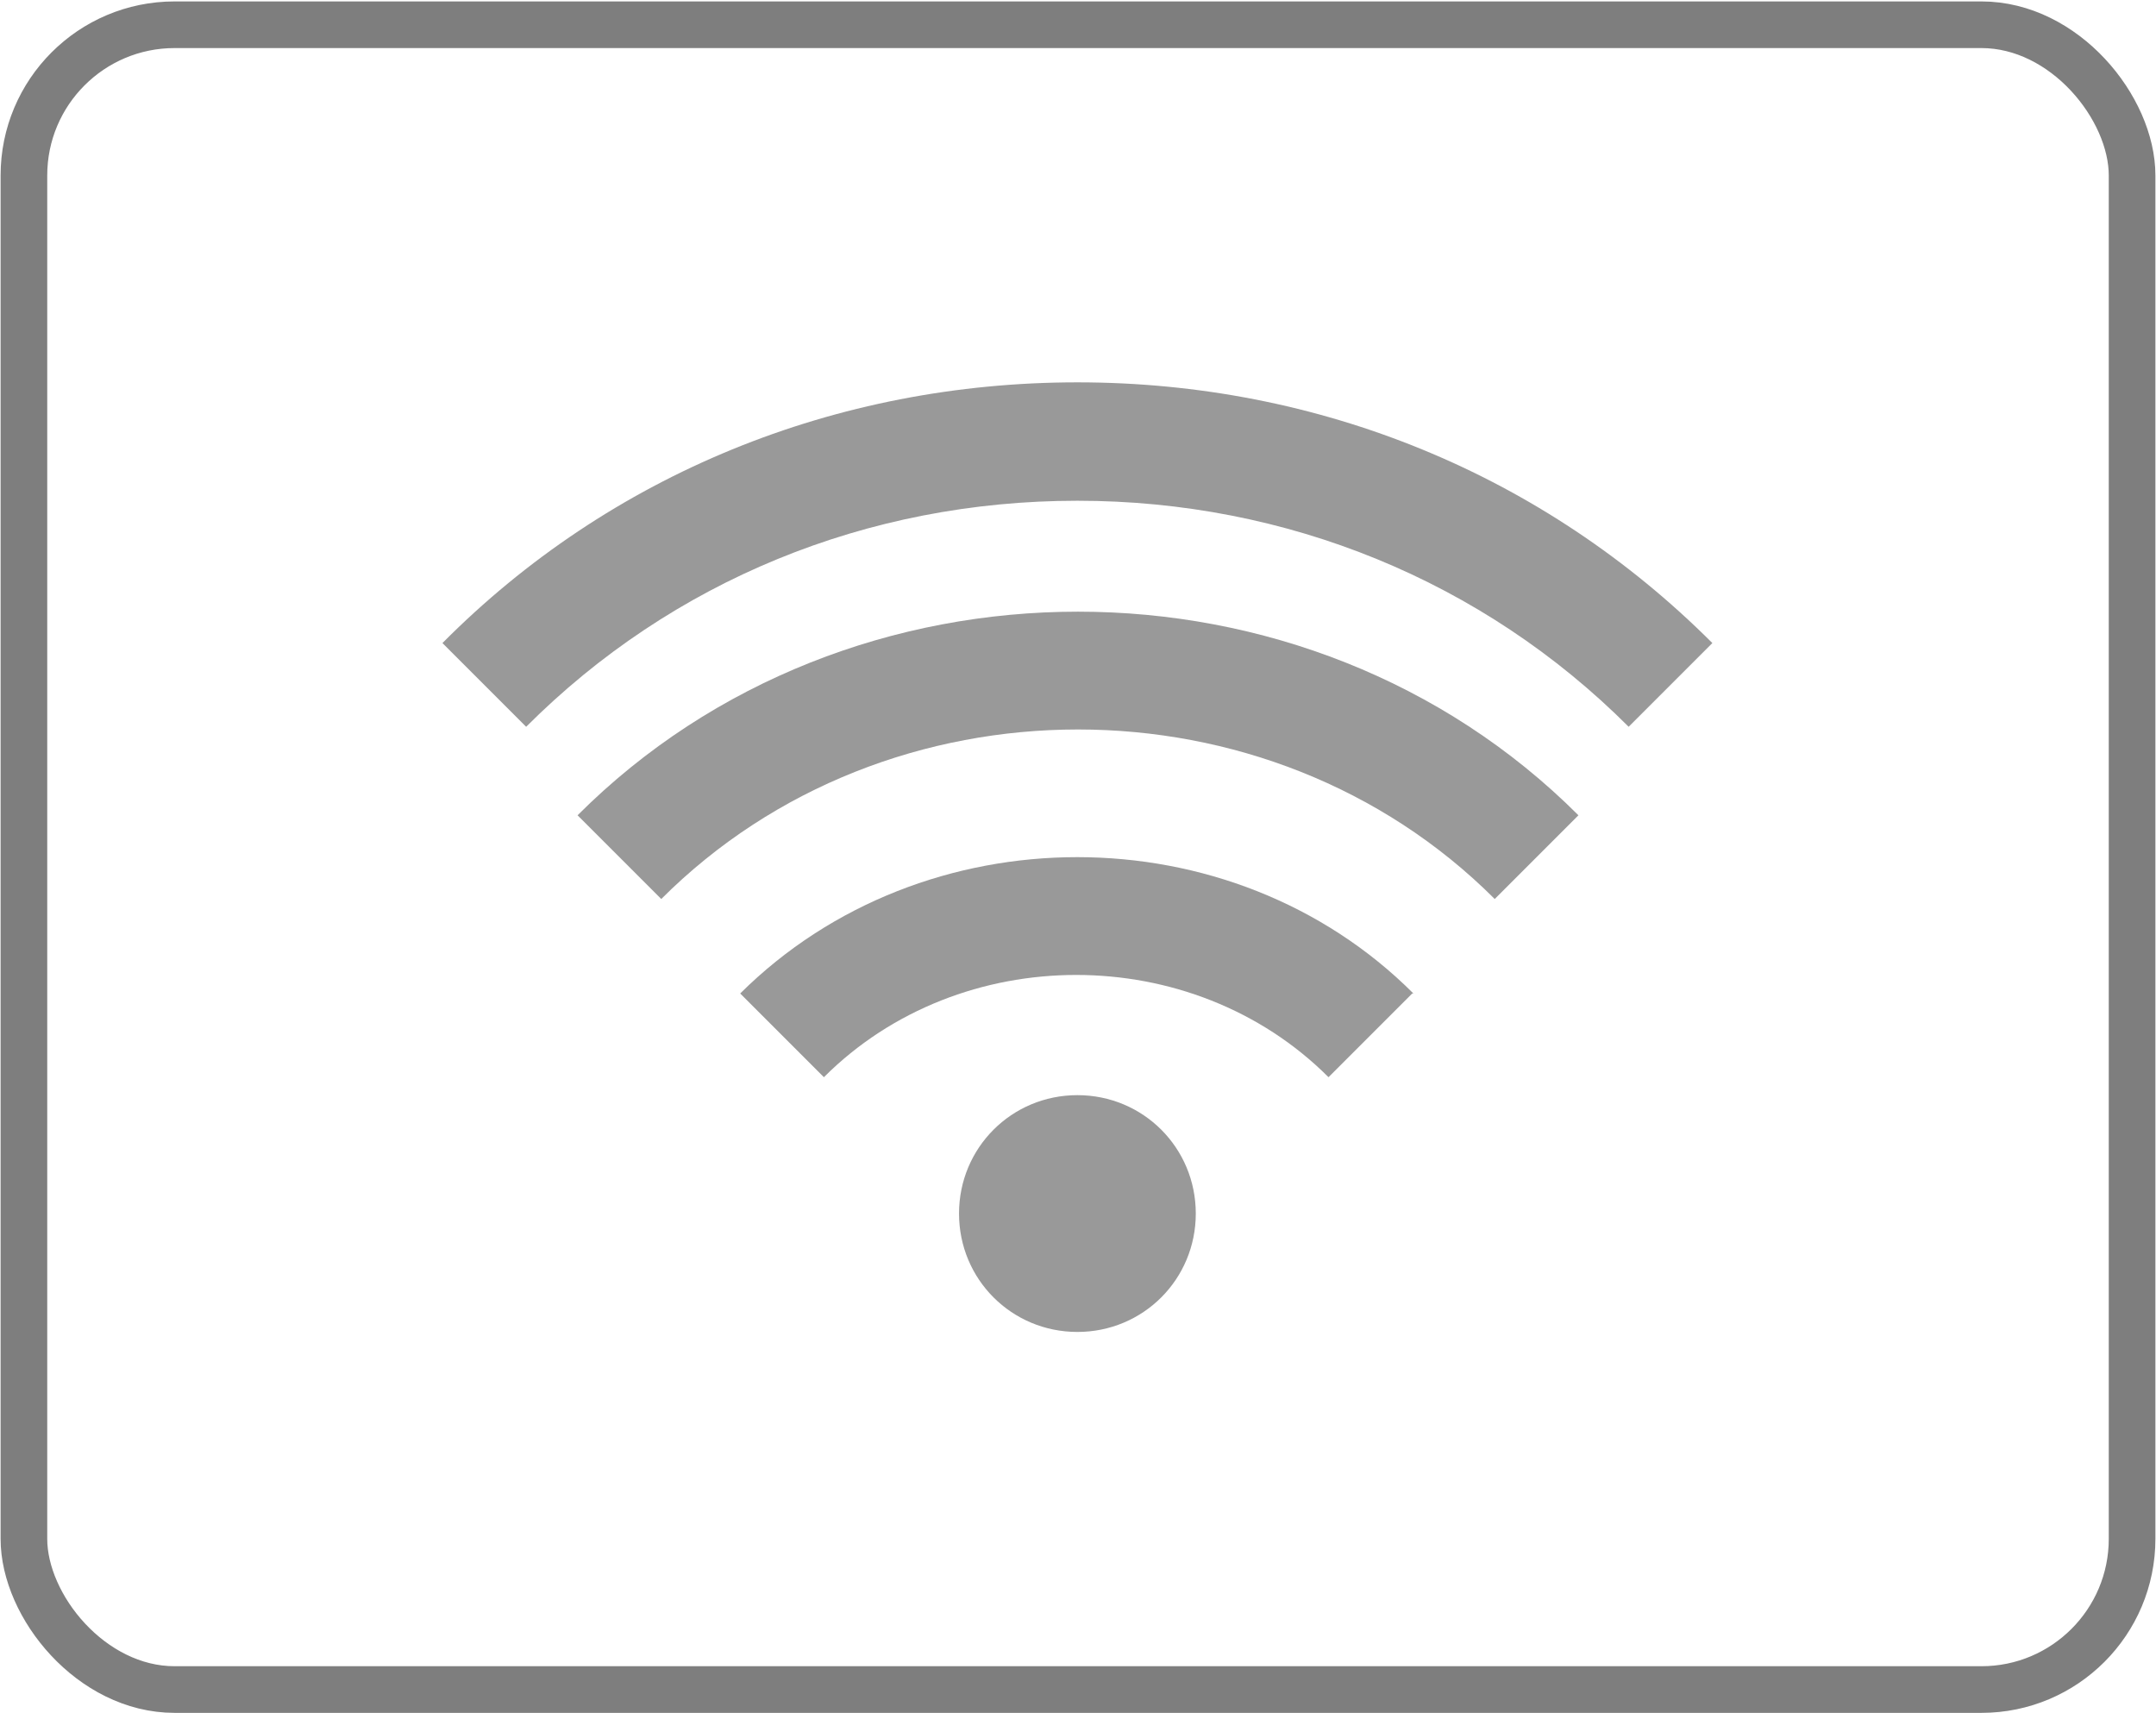
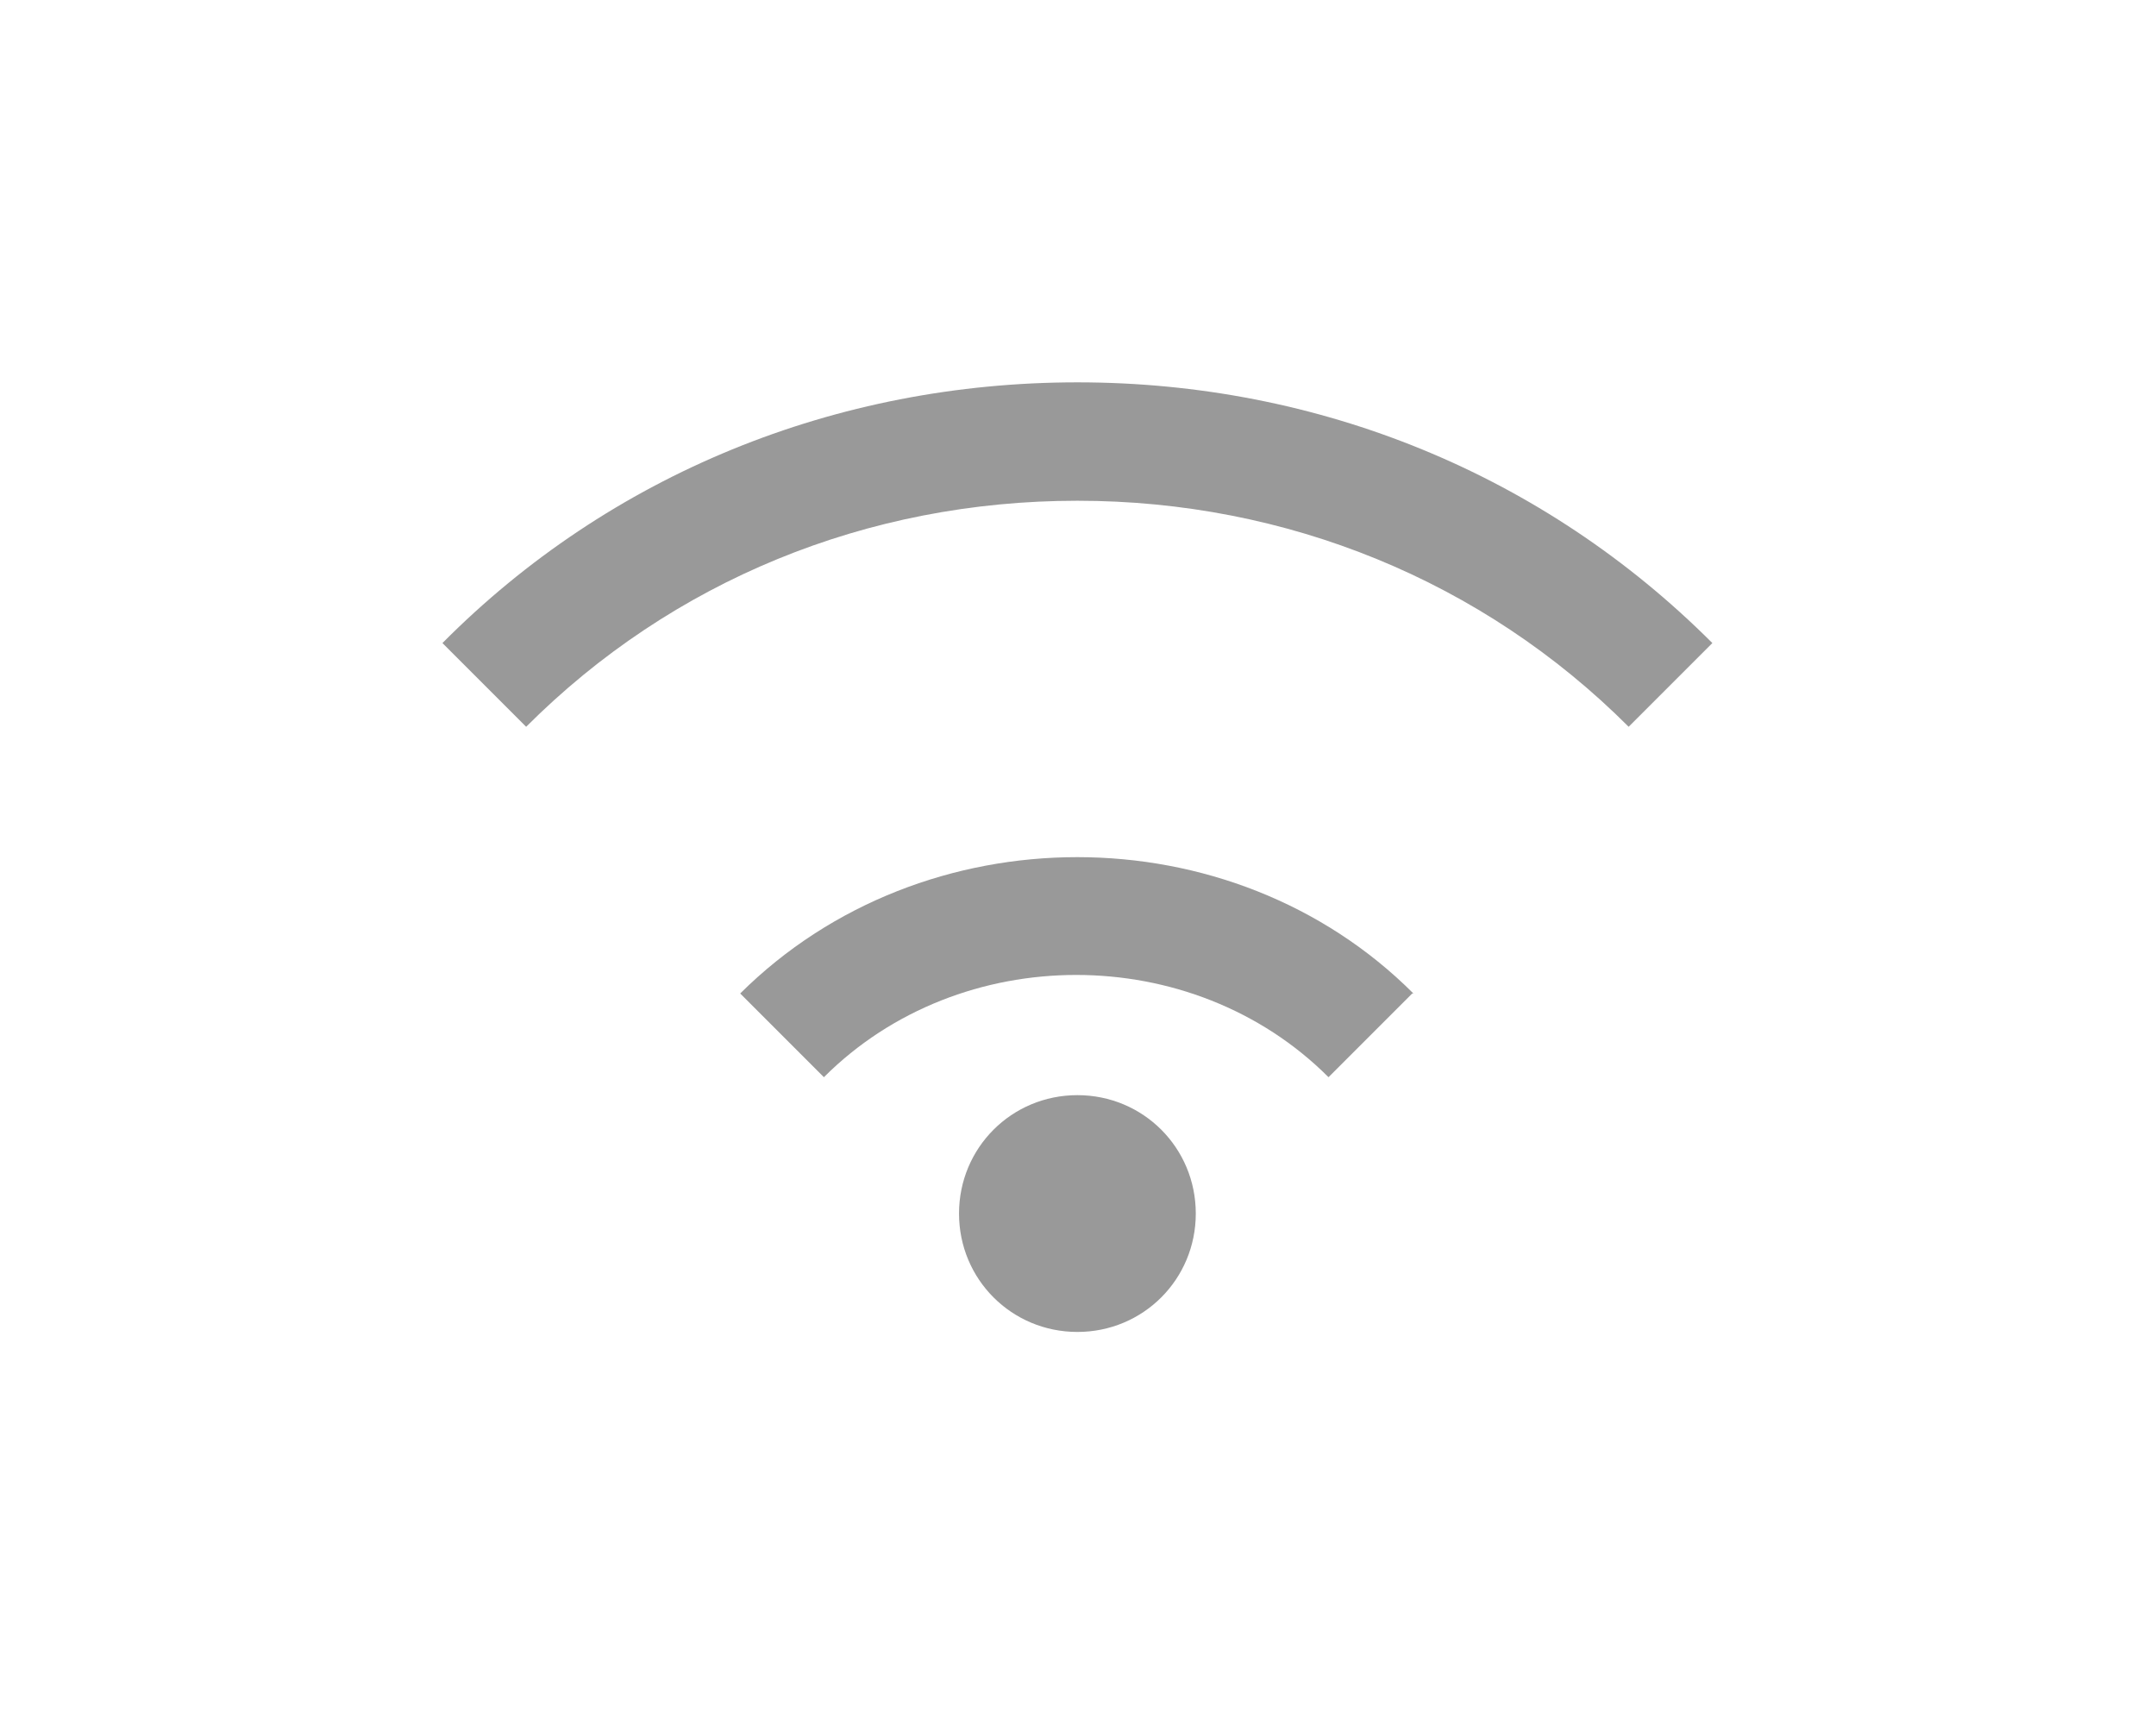
<svg xmlns="http://www.w3.org/2000/svg" xml:space="preserve" width="0.36in" height="0.286in" version="1.1" style="shape-rendering:geometricPrecision; text-rendering:geometricPrecision; image-rendering:optimizeQuality; fill-rule:evenodd; clip-rule:evenodd" viewBox="0 0 18.03 14.31">
  <defs>
    <style type="text/css">
   
    .str0 {stroke:#7E7E7E;stroke-width:0.39;stroke-linecap:round;stroke-linejoin:round;stroke-miterlimit:2.613}
    .fil0 {fill:none}
    .fil1 {fill:#999999;fill-rule:nonzero}
   
  </style>
  </defs>
  <g id="PowerClip_x0020_Contents">
    <g id="_2421672684592">
-       <rect class="fil0 str0" x="0.2" y="0.2" width="17.63" height="13.92" rx="1.26" ry="1.26" />
      <g>
        <path class="fil1" d="M9.01 4.18c1.75,0 3.39,0.67 4.61,1.89l0.7 -0.7c-1.41,-1.41 -3.29,-2.18 -5.31,-2.18 -2.02,0 -3.91,0.77 -5.31,2.18l0.7 0.7c1.22,-1.22 2.85,-1.89 4.61,-1.89zm2.81 4.12c-1.52,-1.52 -4.1,-1.52 -5.63,0l0.7 0.7c1.14,-1.14 3.08,-1.14 4.22,0l0.7 -0.7z" />
-         <path class="fil1" d="M13.2 6.81c-2.27,-2.27 -6.1,-2.27 -8.37,0l0.7 0.7c1.89,-1.89 5.08,-1.89 6.97,0l0.7 -0.7z" />
        <path class="fil1" d="M9.01 11.13c0.55,0 0.99,-0.44 0.99,-0.99 0,-0.55 -0.44,-0.99 -0.99,-0.99 -0.55,0 -0.99,0.44 -0.99,0.99 0,0.55 0.44,0.99 0.99,0.99z" />
      </g>
    </g>
  </g>
</svg>